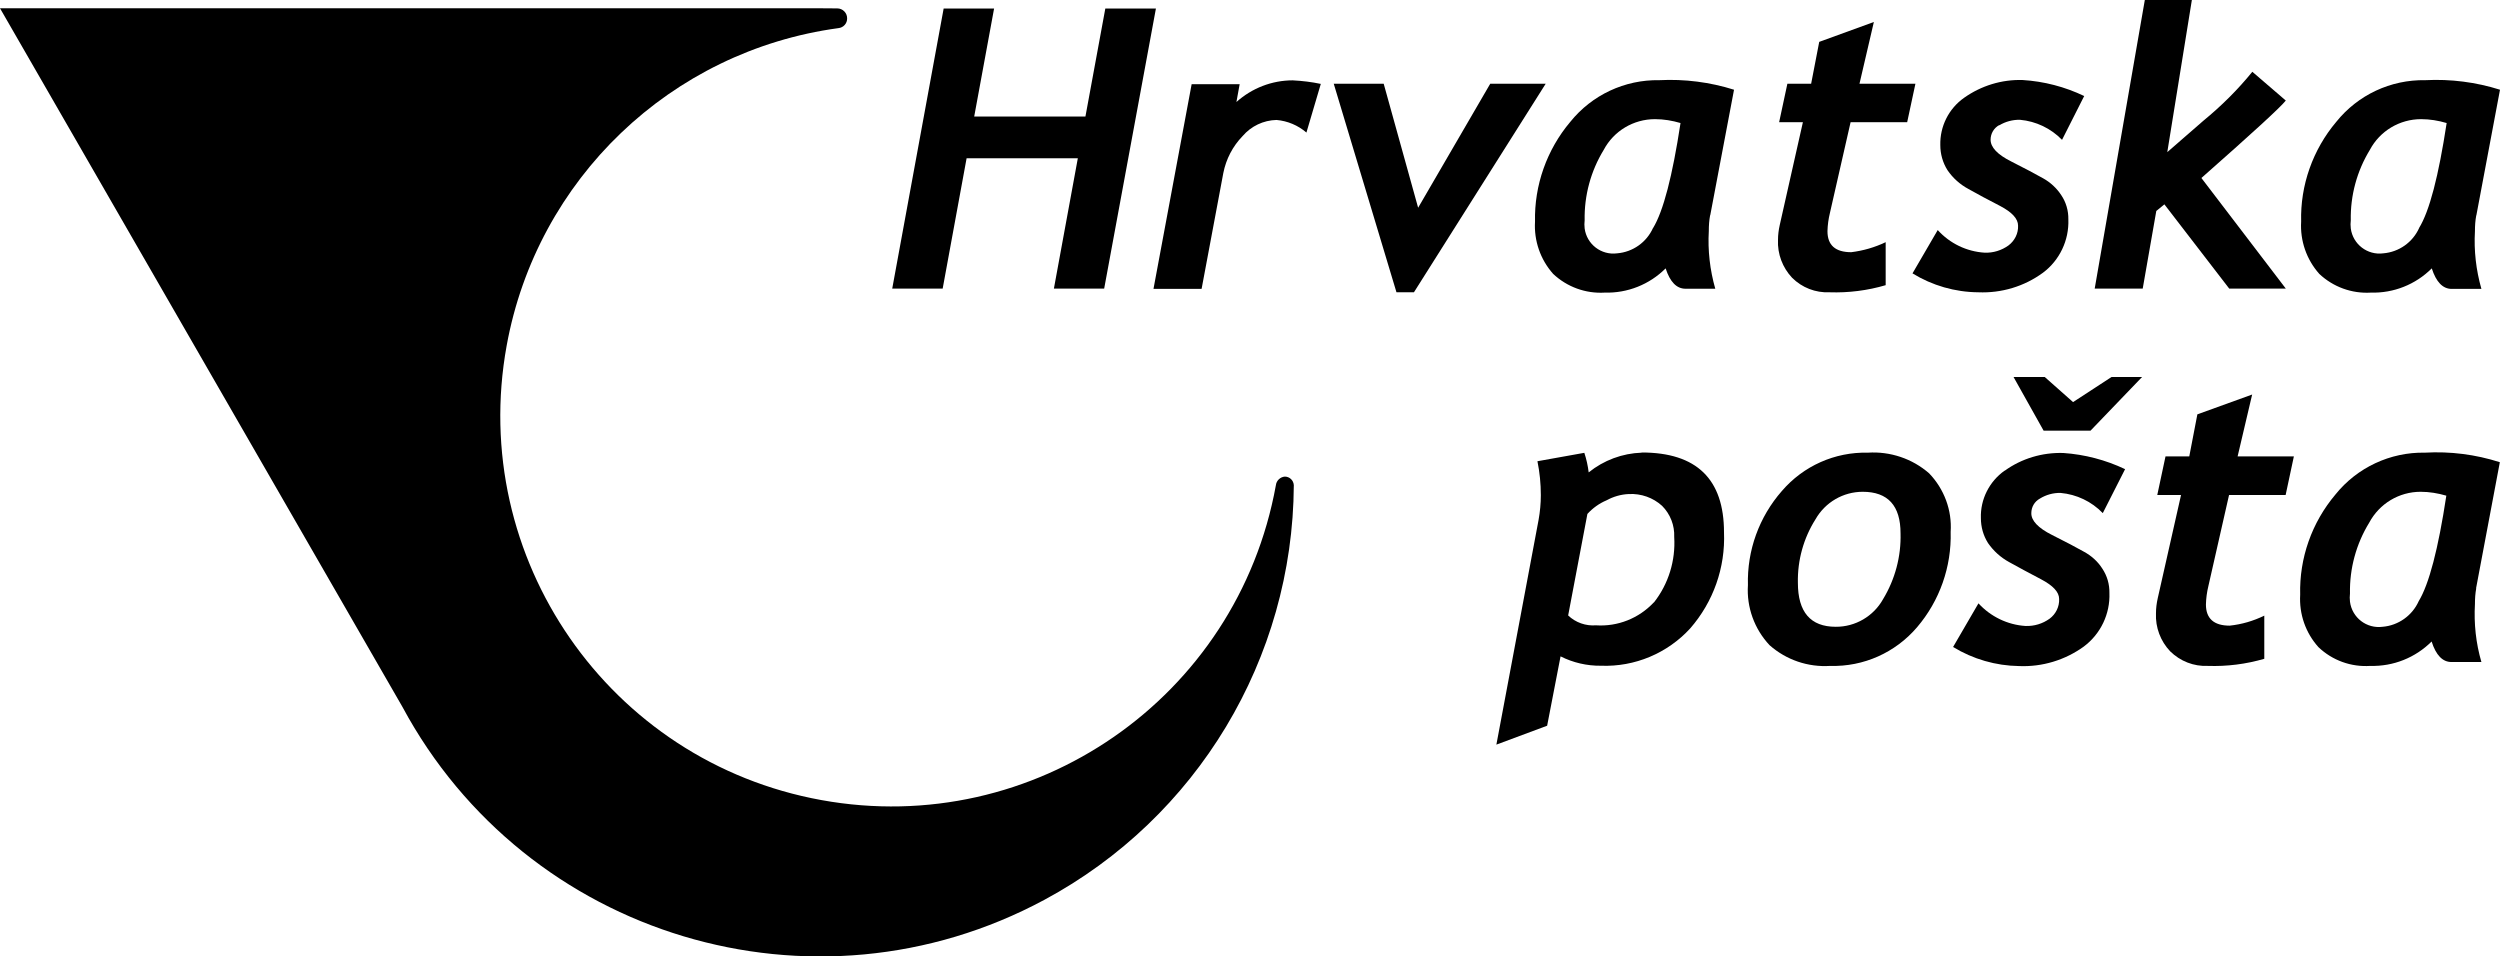
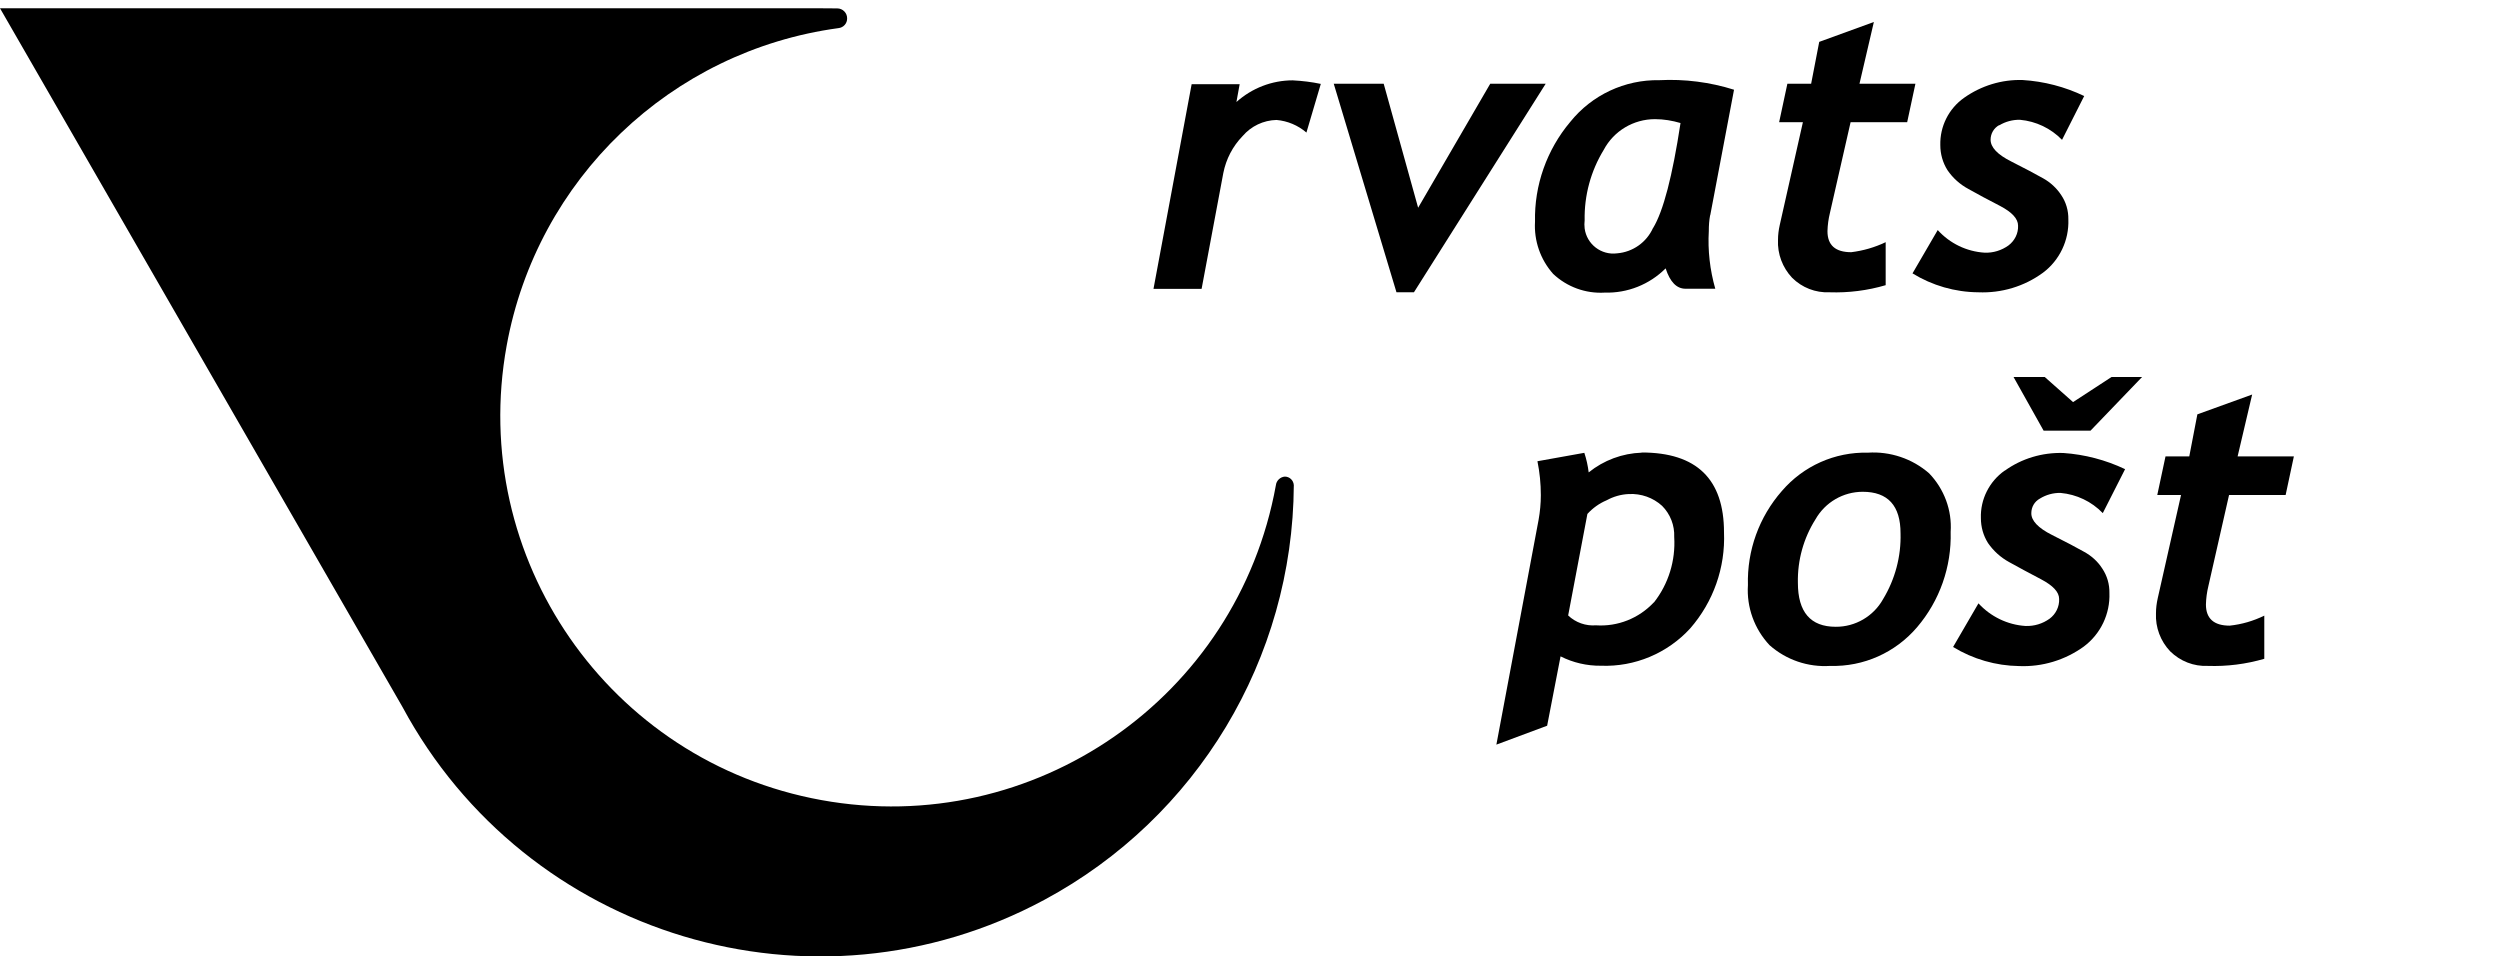
<svg xmlns="http://www.w3.org/2000/svg" viewBox="0 0 154.64 59.16" version="1.1" id="Layer_1">
  <g id="Group_218">
    <g id="Group_215">
-       <path d="M59.79,9.79h6.88l-1.48,8.06h3.11l3.2-17.32h-3.13l-1.23,6.68h-6.88l1.23-6.68h-3.12l-3.18,17.32h3.12l1.48-8.06Z" id="Path_265" />
      <path d="M87.46,18.08l8.15-12.9h-3.43l-4.46,7.67-2.13-7.67h-3.09l3.88,12.9h1.06Z" id="Path_266" />
      <path d="M74.33,17.85l1.34-7.15c.17-.86.58-1.65,1.19-2.28.53-.62,1.29-.98,2.1-1,.68.06,1.33.33,1.85.78l.89-3.01c-.57-.12-1.15-.19-1.74-.22-1.28,0-2.52.48-3.48,1.34l.2-1.1h-2.97l-2.36,12.66h2.97Z" id="Path_267" />
      <path d="M105.79,13.31l1.47-7.76c-1.49-.47-3.06-.67-4.62-.59-2.13-.04-4.17.91-5.51,2.58-1.45,1.72-2.23,3.92-2.18,6.17-.07,1.18.33,2.34,1.12,3.23.86.81,2.01,1.23,3.19,1.16,1.41.04,2.77-.5,3.77-1.5.27.84.68,1.26,1.23,1.26h1.84c-.33-1.16-.47-2.37-.4-3.57,0-.33.02-.65.08-.97ZM102.25,14.1c-.4.89-1.25,1.49-2.22,1.57-.98.13-1.88-.56-2.01-1.54-.02-.17-.02-.34,0-.5-.03-1.54.38-3.05,1.18-4.36.62-1.17,1.84-1.9,3.17-1.9.54,0,1.07.09,1.58.24-.5,3.28-1.06,5.45-1.7,6.5Z" id="Path_268" />
-       <path d="M141.39,6.22l-2.07-1.78c-.9,1.11-1.92,2.12-3.03,3.03l-2.23,1.94L135.58,0h-2.91l-3.1,17.85h2.97l.84-4.8.5-.41,4.01,5.21h3.5l-5.22-6.84c3.14-2.77,4.88-4.36,5.22-4.79Z" id="Path_269" />
      <path d="M114.48,7.56h3.49l.51-2.38h-3.46l.89-3.82-3.38,1.23-.5,2.59h-1.47l-.51,2.38h1.47l-1.43,6.35c-.07.31-.11.62-.11.93-.04.87.28,1.71.87,2.34.61.61,1.45.94,2.32.9,1.17.04,2.35-.11,3.47-.44v-2.66c-.67.32-1.39.53-2.13.62-.98,0-1.47-.43-1.47-1.3.01-.38.06-.75.15-1.12l1.28-5.62Z" id="Path_270" />
      <path d="M123.67,7.75c.38-.23.83-.35,1.28-.34.99.09,1.91.53,2.6,1.24l1.37-2.71c-1.19-.57-2.49-.91-3.81-.99-1.29-.04-2.56.35-3.62,1.1-.95.67-1.5,1.77-1.47,2.93,0,.54.15,1.08.44,1.54.33.49.78.89,1.3,1.17.57.32,1.22.67,1.96,1.05.74.39,1.11.79,1.11,1.22.02.48-.21.93-.59,1.22-.43.31-.95.47-1.48.45-1.11-.07-2.15-.57-2.9-1.4l-1.56,2.68c1.22.75,2.63,1.16,4.07,1.17,1.43.06,2.84-.36,4-1.21,1.03-.77,1.62-2.01,1.57-3.3.01-.53-.14-1.06-.44-1.5-.28-.43-.67-.79-1.12-1.04-.46-.26-1.12-.61-1.97-1.04-.86-.43-1.28-.88-1.28-1.35,0-.37.2-.72.53-.9Z" id="Path_271" />
-       <path d="M153.18,13.31l1.46-7.76c-1.49-.47-3.05-.67-4.62-.59-2.14-.04-4.17.91-5.51,2.58-1.45,1.72-2.23,3.92-2.17,6.17-.07,1.18.33,2.34,1.12,3.23.86.81,2.01,1.23,3.19,1.16,1.41.04,2.77-.5,3.77-1.5.27.84.68,1.27,1.23,1.27h1.84c-.33-1.16-.47-2.37-.4-3.57,0-.33.02-.65.08-.97ZM149.64,14.1c-.4.89-1.25,1.49-2.22,1.57-.98.13-1.88-.56-2.01-1.54-.02-.17-.02-.34,0-.5-.03-1.54.38-3.05,1.18-4.36.62-1.17,1.84-1.9,3.17-1.9.54,0,1.07.09,1.58.24-.5,3.28-1.06,5.45-1.71,6.5Z" id="Union_5" />
    </g>
    <g id="Group_216">
      <path d="M119.33,29.28c-1.04-.91-2.41-1.37-3.79-1.28-2.04-.05-3.99.82-5.32,2.37-1.41,1.61-2.16,3.68-2.1,5.82-.09,1.37.4,2.72,1.34,3.72,1.03.91,2.38,1.37,3.75,1.28,2.06.06,4.03-.82,5.37-2.39,1.4-1.64,2.14-3.74,2.08-5.9.09-1.34-.4-2.65-1.33-3.62ZM116.48,37.06c-.59,1.06-1.72,1.72-2.93,1.71-1.56,0-2.34-.91-2.34-2.72-.03-1.39.35-2.76,1.09-3.93.6-1.05,1.71-1.7,2.92-1.7,1.56,0,2.34.86,2.34,2.57.04,1.43-.34,2.85-1.08,4.07Z" id="Union_6" />
      <path d="M101.55,28c-1.2.04-2.35.47-3.28,1.22-.05-.41-.14-.82-.27-1.21l-2.9.52c.14.69.21,1.39.21,2.1,0,.51-.05,1.03-.14,1.53l-2.61,13.9,3.14-1.17.83-4.29c.77.39,1.63.59,2.5.58,2.09.08,4.11-.77,5.52-2.31,1.43-1.64,2.18-3.76,2.09-5.94,0-3.29-1.69-4.94-5.09-4.94ZM102.29,37.27c-.92.98-2.23,1.5-3.57,1.41-.63.05-1.26-.17-1.72-.61l1.19-6.28c.33-.36.73-.65,1.18-.84.42-.23.89-.37,1.38-.39.76-.04,1.5.22,2.06.73.51.51.78,1.21.75,1.93.09,1.45-.35,2.89-1.25,4.04h0Z" id="Union_7" />
-       <path d="M153.16,36.39l1.47-7.8c-1.5-.48-3.07-.68-4.64-.59-2.14-.04-4.19.92-5.53,2.59-1.46,1.73-2.24,3.93-2.18,6.2-.07,1.19.33,2.35,1.13,3.24.86.82,2.02,1.24,3.21,1.16,1.42.04,2.79-.51,3.79-1.51.27.85.68,1.27,1.23,1.27h1.85c-.34-1.16-.47-2.38-.4-3.59,0-.33.02-.65.08-.97ZM149.61,37.19c-.4.89-1.26,1.5-2.23,1.58-.99.13-1.89-.56-2.02-1.55-.02-.17-.02-.34,0-.51-.03-1.54.38-3.06,1.19-4.38.63-1.18,1.85-1.91,3.18-1.91.54,0,1.07.09,1.59.24-.5,3.3-1.07,5.48-1.71,6.53h0Z" id="Union_8" />
      <path d="M124,29.11c-.95.67-1.51,1.78-1.47,2.94,0,.55.15,1.08.44,1.54.34.49.78.89,1.31,1.18.57.32,1.23.67,1.97,1.06.74.39,1.12.79,1.12,1.22.02.48-.21.94-.59,1.22-.43.31-.95.47-1.49.45-1.11-.07-2.16-.58-2.91-1.4l-1.57,2.7c1.23.75,2.64,1.16,4.08,1.18,1.44.06,2.85-.37,4.01-1.21,1.04-.78,1.63-2.02,1.58-3.31.01-.54-.14-1.06-.44-1.51-.28-.44-.67-.79-1.13-1.04-.46-.26-1.12-.61-1.98-1.04-.86-.43-1.29-.89-1.28-1.35,0-.38.2-.72.53-.9.39-.24.83-.36,1.28-.35.99.09,1.92.53,2.61,1.25l1.38-2.72c-1.2-.57-2.5-.91-3.82-1-1.3-.04-2.58.34-3.63,1.1Z" id="Path_276" />
      <path d="M139.32,24.4l-3.4,1.23-.5,2.6h-1.47l-.51,2.39h1.47l-1.44,6.38c-.07.31-.11.62-.11.94-.04.87.28,1.72.88,2.35.62.61,1.46.94,2.33.9,1.18.04,2.36-.11,3.49-.44v-2.67c-.67.33-1.39.54-2.14.62-.98,0-1.47-.44-1.47-1.31.01-.38.06-.76.15-1.13l1.28-5.64h3.5l.51-2.39h-3.48l.9-3.83Z" id="Path_277" />
      <path d="M128.24,24.88l-1.76-1.56h-1.93l1.86,3.32h2.9l3.19-3.32h-1.89l-2.39,1.56Z" id="Path_278" />
    </g>
    <path d="M79.48,29.48c-.29.02-.53.25-.56.54-2.38,13.14-14.97,21.86-28.11,19.47-13.14-2.38-21.86-14.97-19.47-28.11,1.87-10.3,10.15-18.23,20.52-19.64.31-.03.55-.29.54-.61,0-.33-.27-.61-.61-.61,0,0,0,0,0,0-.57,0-.79,0-1.37-.01H0l24.89,43.21c7.67,14.26,25.45,19.61,39.71,11.94,9.45-5.08,15.37-14.92,15.43-25.65-.02-.3-.26-.53-.56-.53Z" id="Path_279" />
  </g>
</svg>